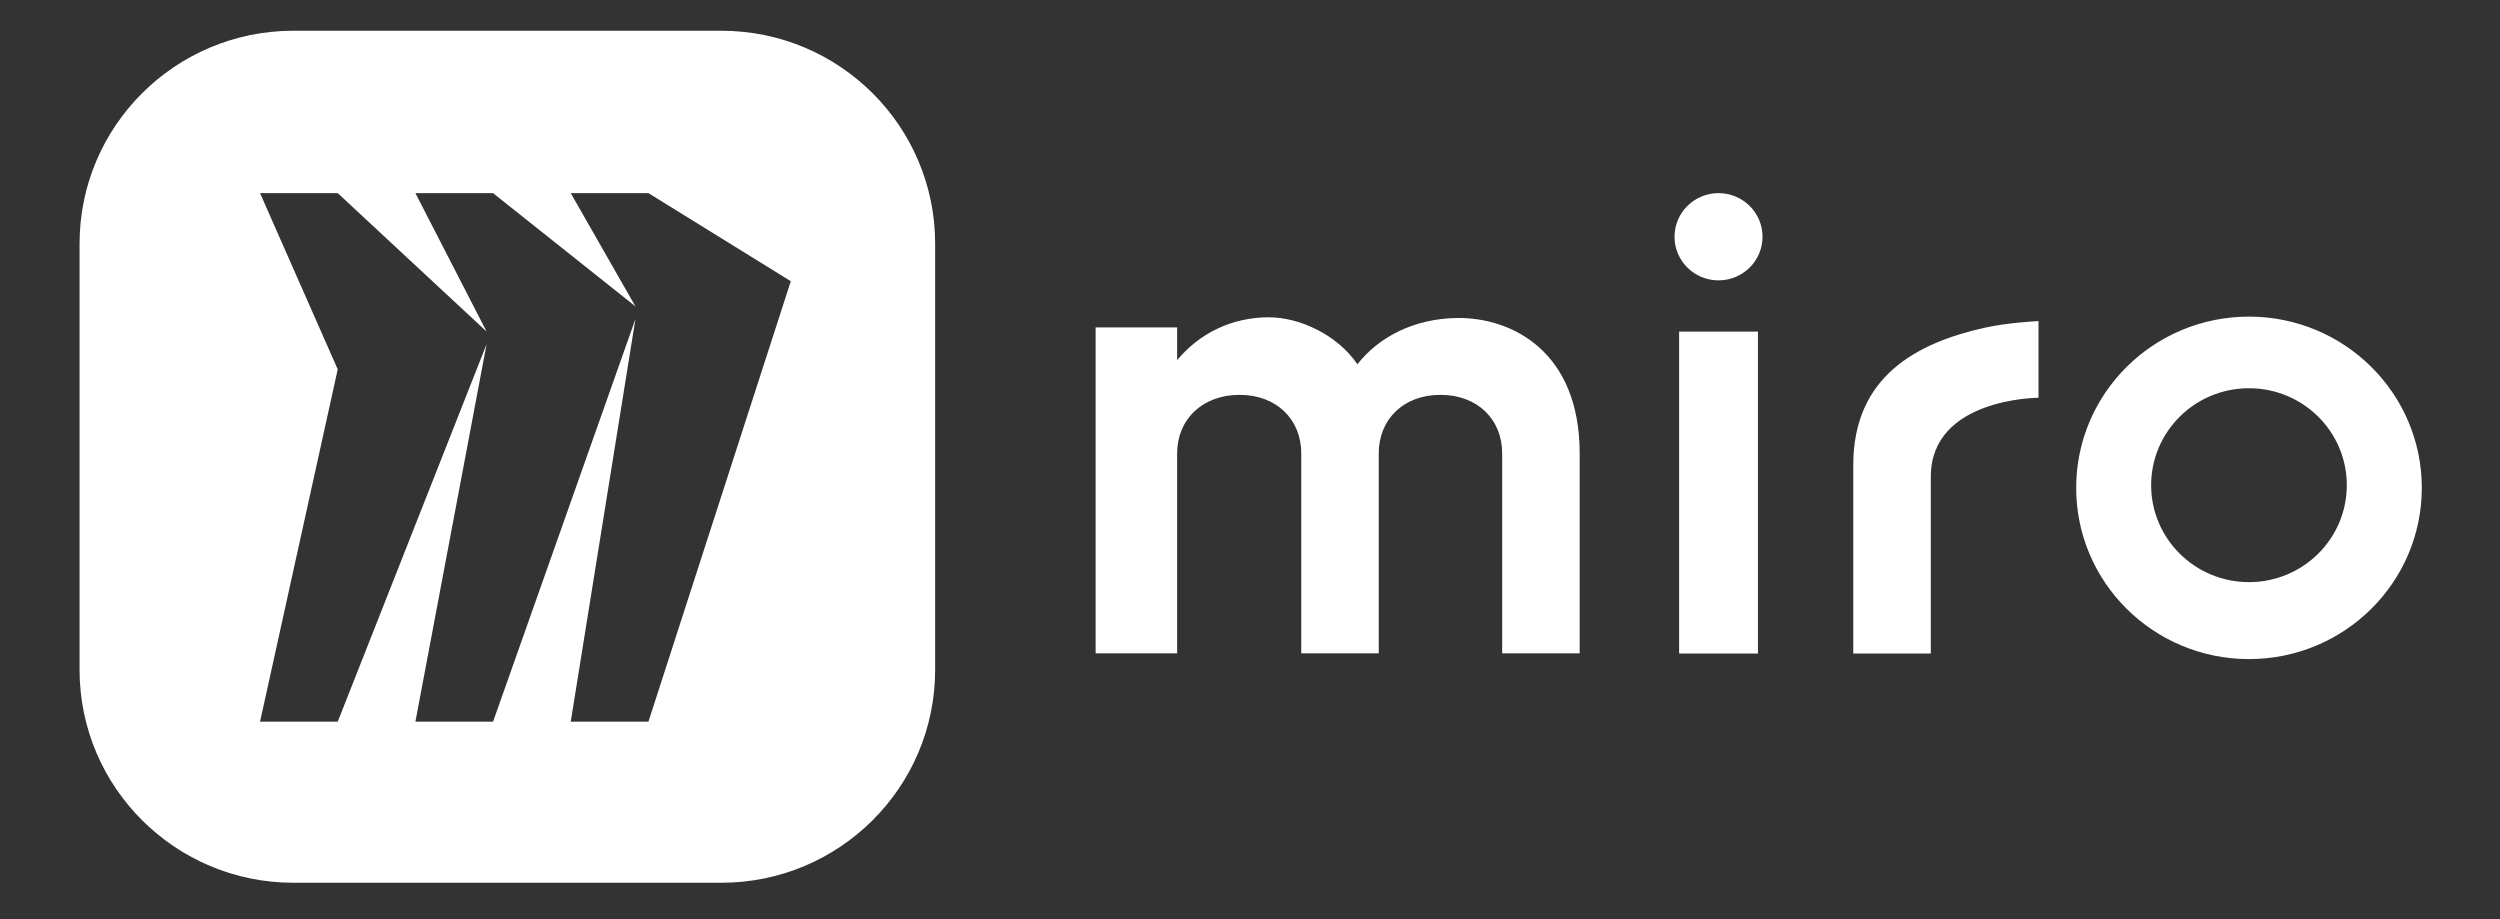
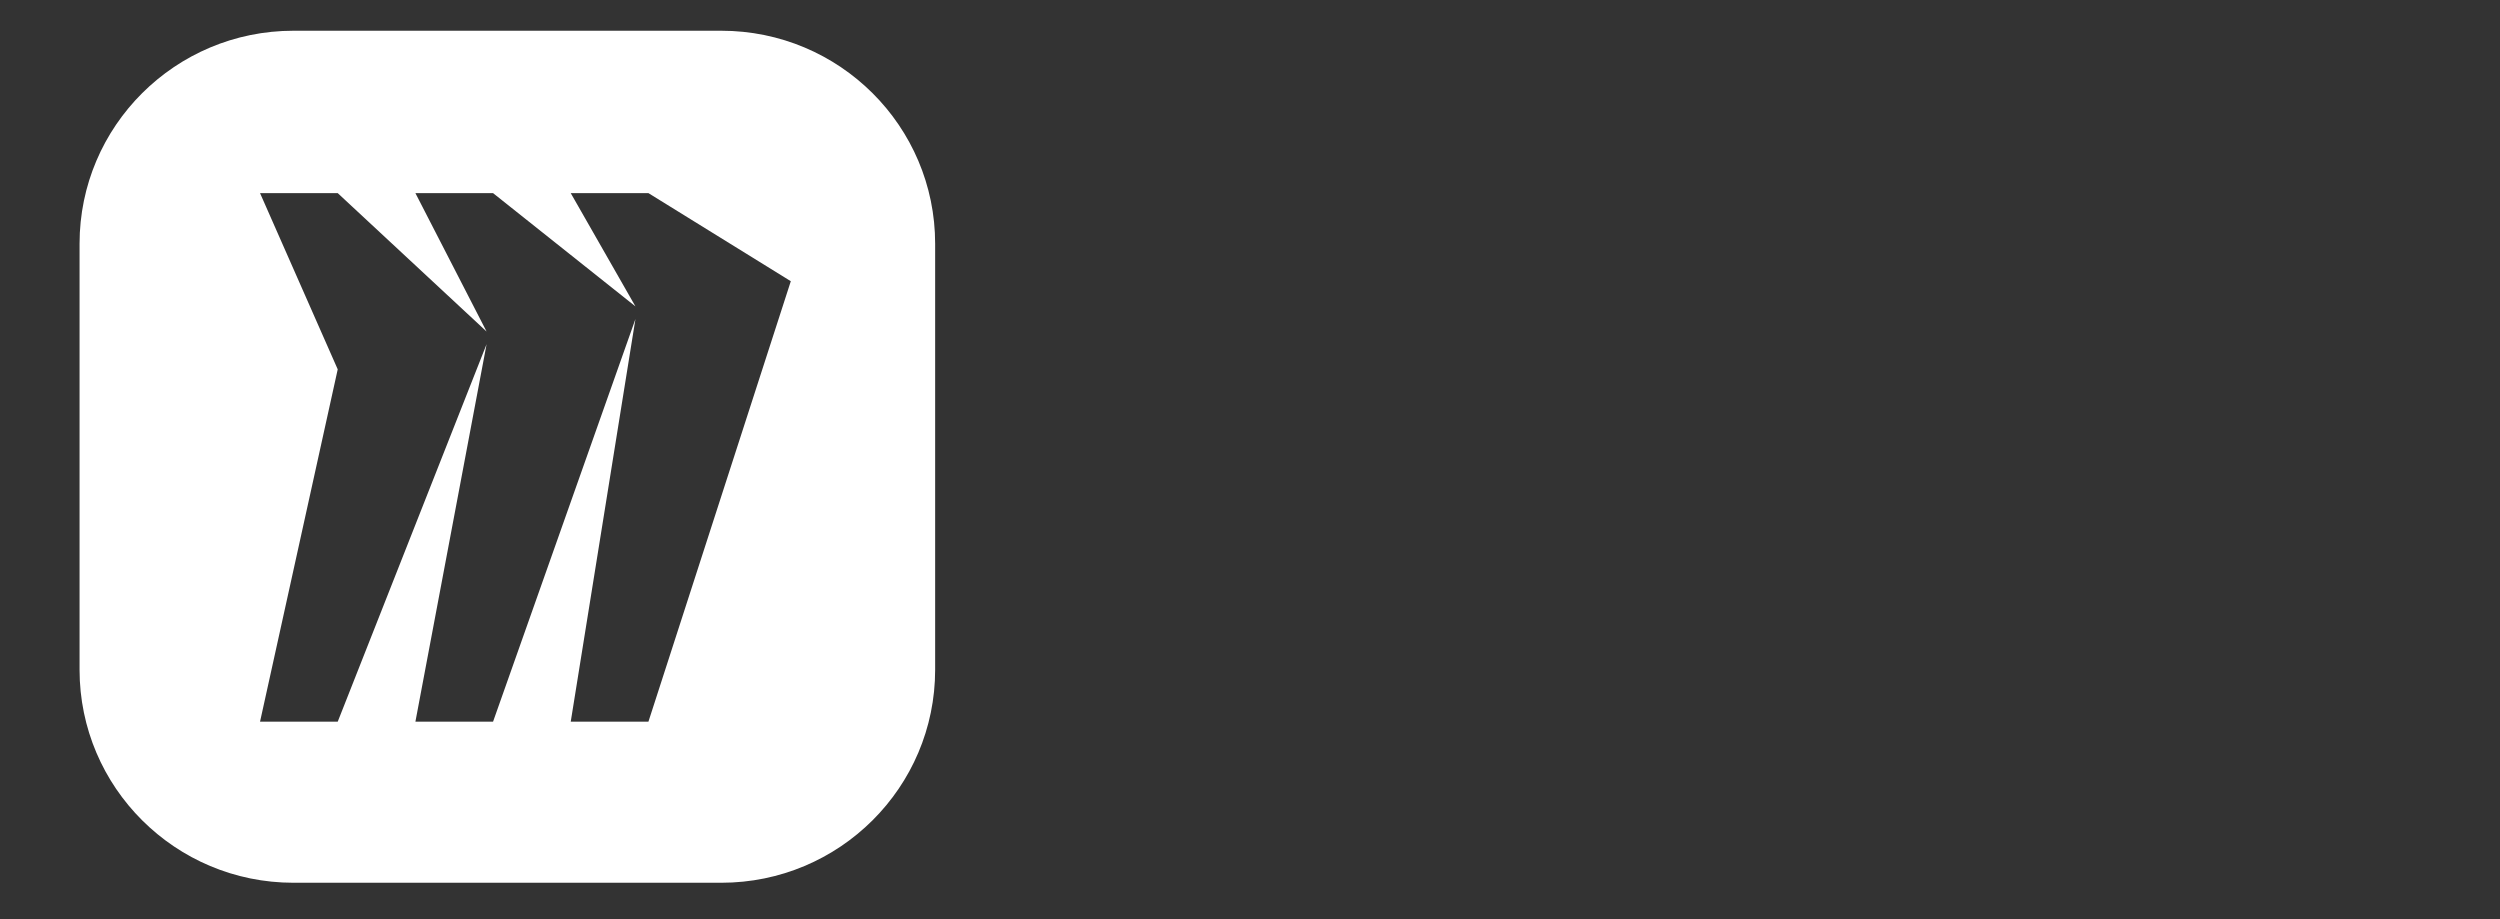
<svg xmlns="http://www.w3.org/2000/svg" viewBox="0 0 68 25">
  <rect x="0" y="0" width="68" height="25" fill="#333333" stroke="none" />
  <g transform="translate(2.164 0.836)" id="ss12349035197_1">
-     <path d="M 48.245 11.815 L 48.245 16.94 L 50.354 16.94 L 50.354 12.13 C 50.354 9.987 53.283 9.983 53.283 9.983 L 53.283 7.898 C 53.283 7.898 52.464 7.934 51.816 8.079 C 49.983 8.49 48.245 9.392 48.245 11.815 Z M 32.353 7.795 C 33.174 7.795 34.2 8.258 34.758 9.072 C 35.336 8.332 36.288 7.833 37.463 7.813 C 38.956 7.794 40.803 8.719 40.803 11.496 L 40.803 16.935 L 38.695 16.935 L 38.695 11.495 C 38.695 10.57 38.023 9.904 37.017 9.904 C 36.01 9.904 35.338 10.57 35.338 11.495 L 35.338 16.934 L 33.23 16.934 L 33.23 11.495 C 33.23 10.57 32.558 9.904 31.552 9.904 C 30.544 9.904 29.854 10.57 29.854 11.495 L 29.854 16.934 L 27.637 16.934 L 27.637 8.07 L 29.854 8.07 L 29.854 8.961 C 30.452 8.239 31.328 7.794 32.354 7.794 L 32.353 7.794 Z M 45.652 8.183 L 45.652 16.941 L 43.508 16.941 L 43.508 8.183 Z M 44.58 6.79 C 45.241 6.79 45.777 6.259 45.777 5.603 C 45.777 4.949 45.24 4.417 44.58 4.417 C 43.919 4.417 43.383 4.949 43.383 5.603 C 43.383 6.259 43.918 6.79 44.58 6.79 Z M 59.008 7.776 C 56.412 7.776 54.308 9.862 54.308 12.434 C 54.308 15.006 56.412 17.091 59.008 17.091 C 61.604 17.091 63.709 15.006 63.709 12.434 C 63.709 9.862 61.604 7.776 59.008 7.776 Z M 59.008 14.998 C 57.539 14.998 56.347 13.817 56.347 12.361 C 56.347 10.904 57.539 9.724 59.008 9.724 C 60.479 9.724 61.669 10.904 61.669 12.361 C 61.669 13.817 60.479 14.998 59.008 14.998 Z" fill="rgb(255, 255, 255)" />
    <path d="M 0 5.794 C 0 2.594 2.605 0 5.818 0 L 17.454 0 C 20.668 0 23.272 2.594 23.272 5.794 L 23.272 17.381 C 23.272 20.581 20.667 23.175 17.454 23.175 L 5.818 23.175 C 2.605 23.175 0 20.58 0 17.381 Z M 15.473 4.417 L 13.36 4.417 L 15.12 7.498 L 11.247 4.417 L 9.135 4.417 L 11.071 8.182 L 7.022 4.417 L 4.909 4.417 L 7.022 9.21 L 4.909 18.794 L 7.022 18.794 L 11.071 8.526 L 9.135 18.794 L 11.247 18.794 L 15.12 7.841 L 13.36 18.794 L 15.473 18.794 L 19.346 6.813 Z" fill="rgb(255, 255, 255)" />
  </g>
</svg>